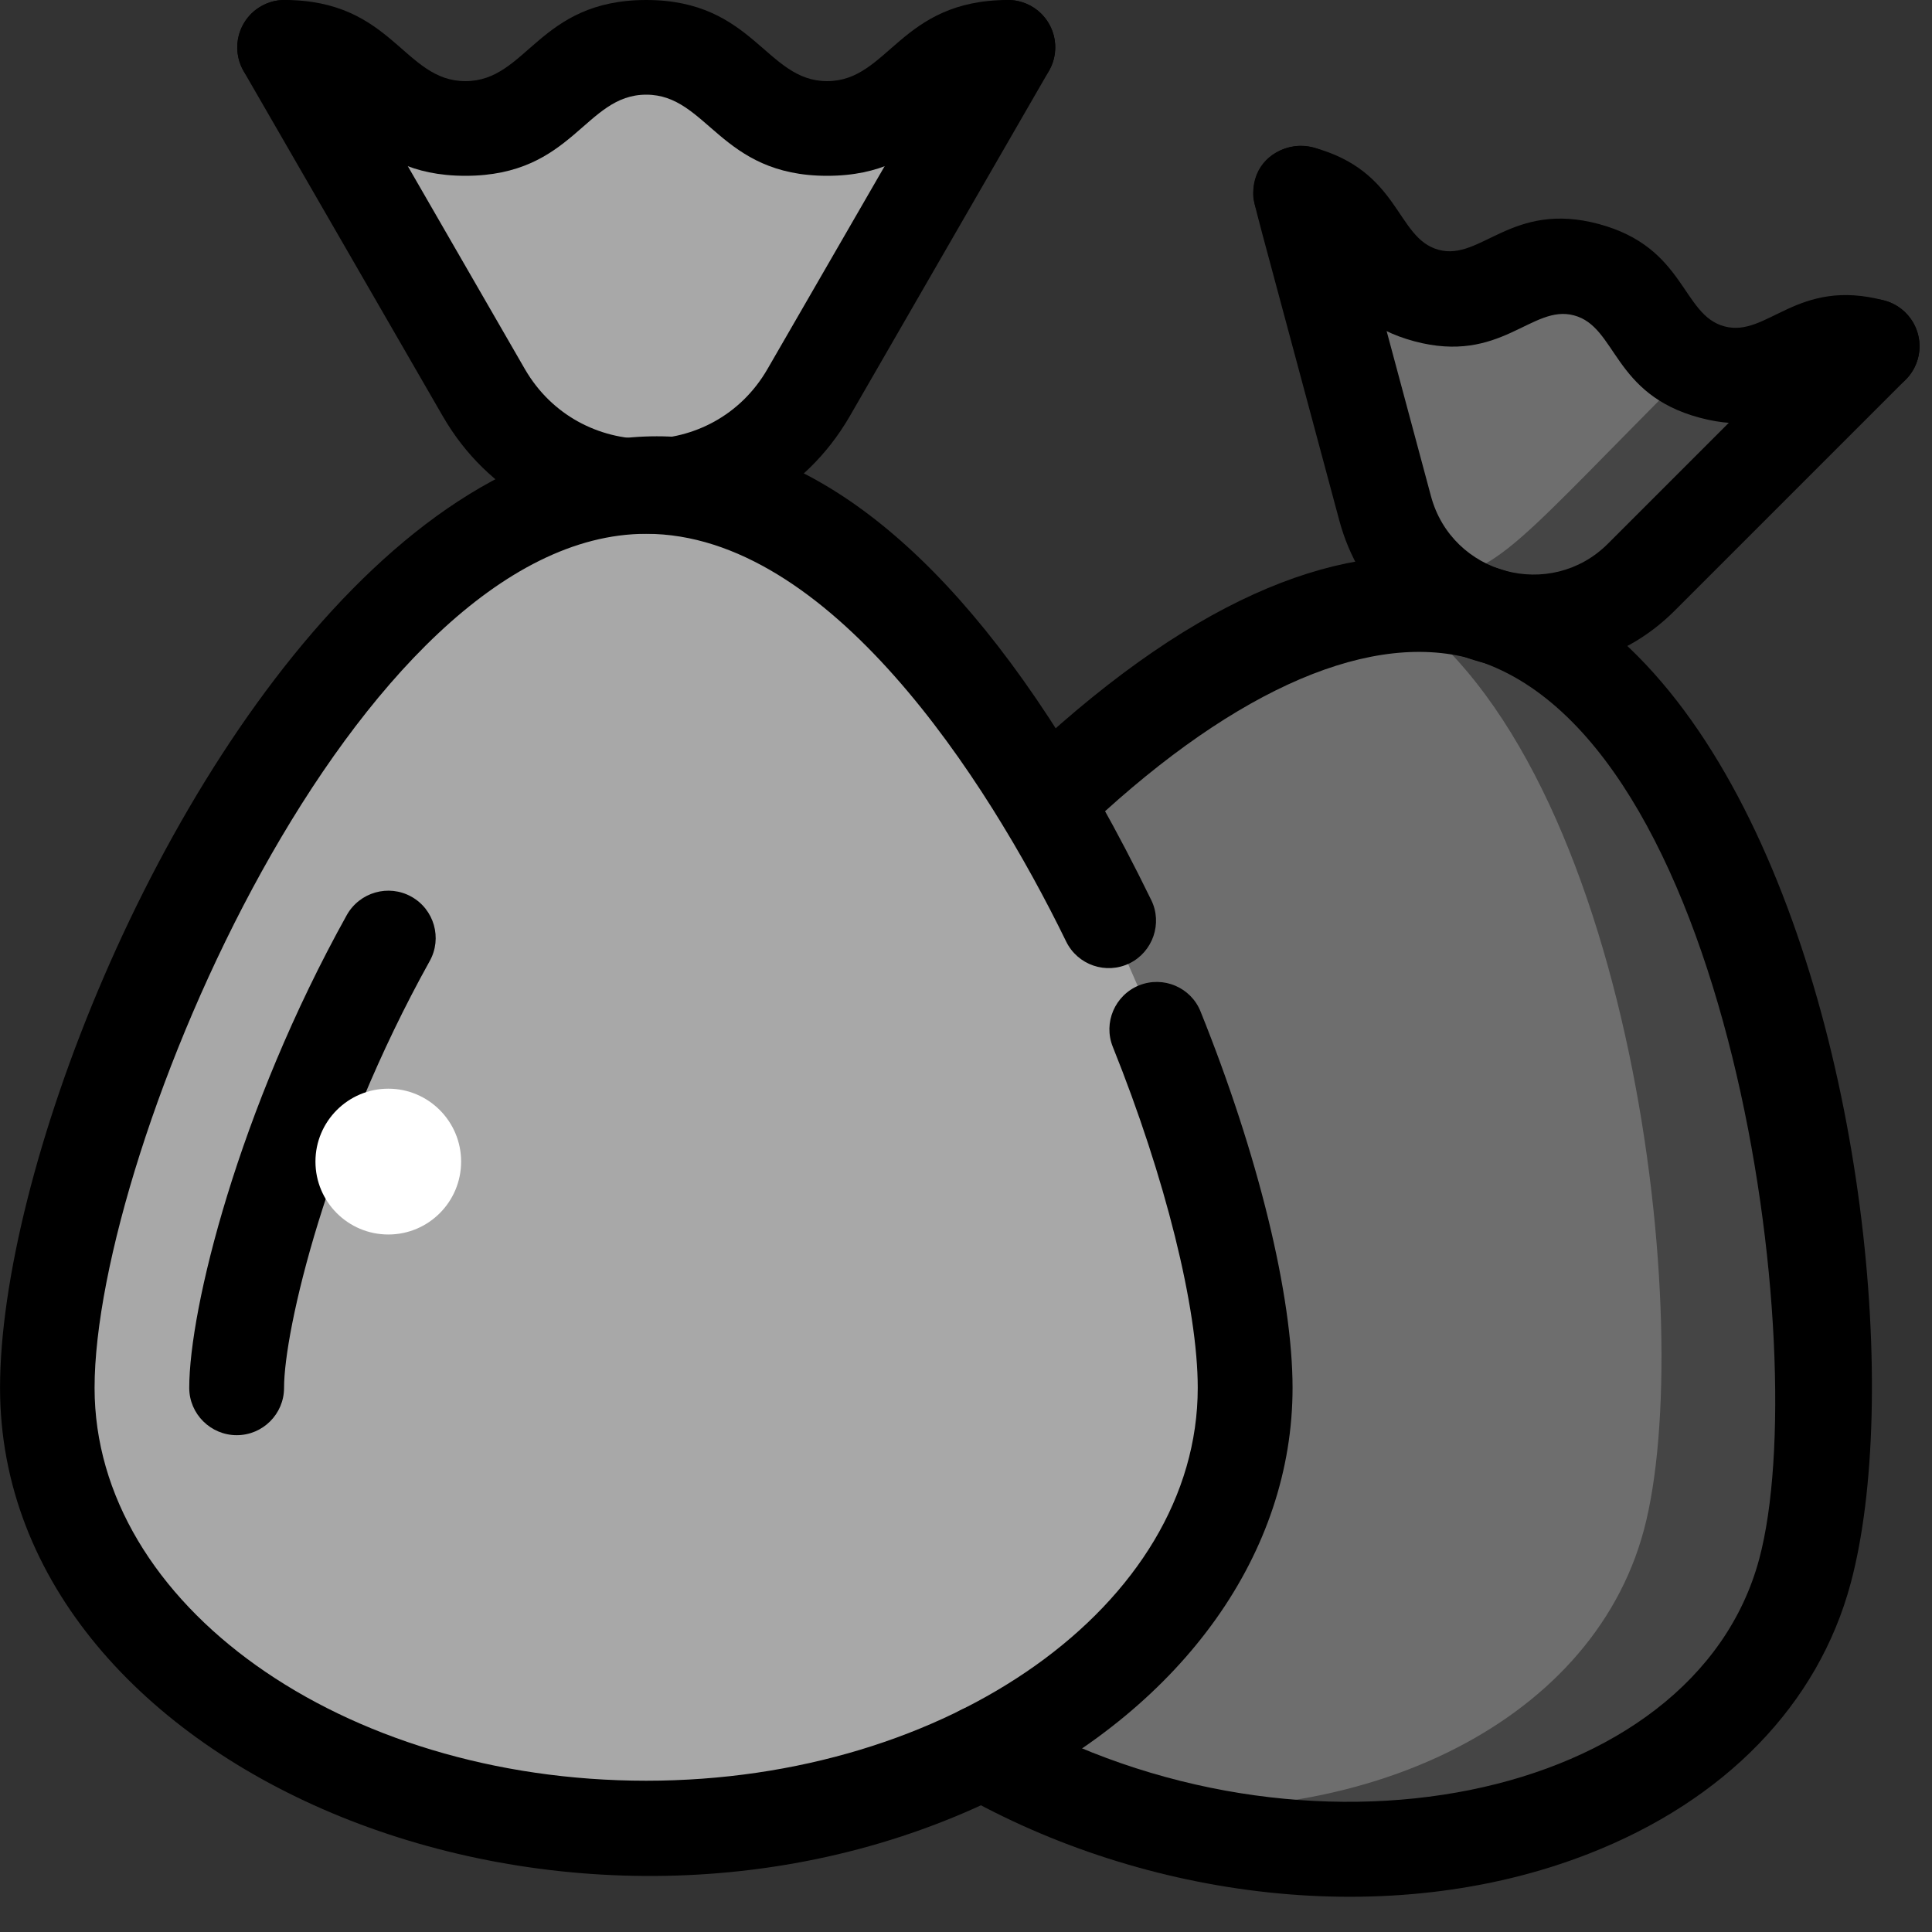
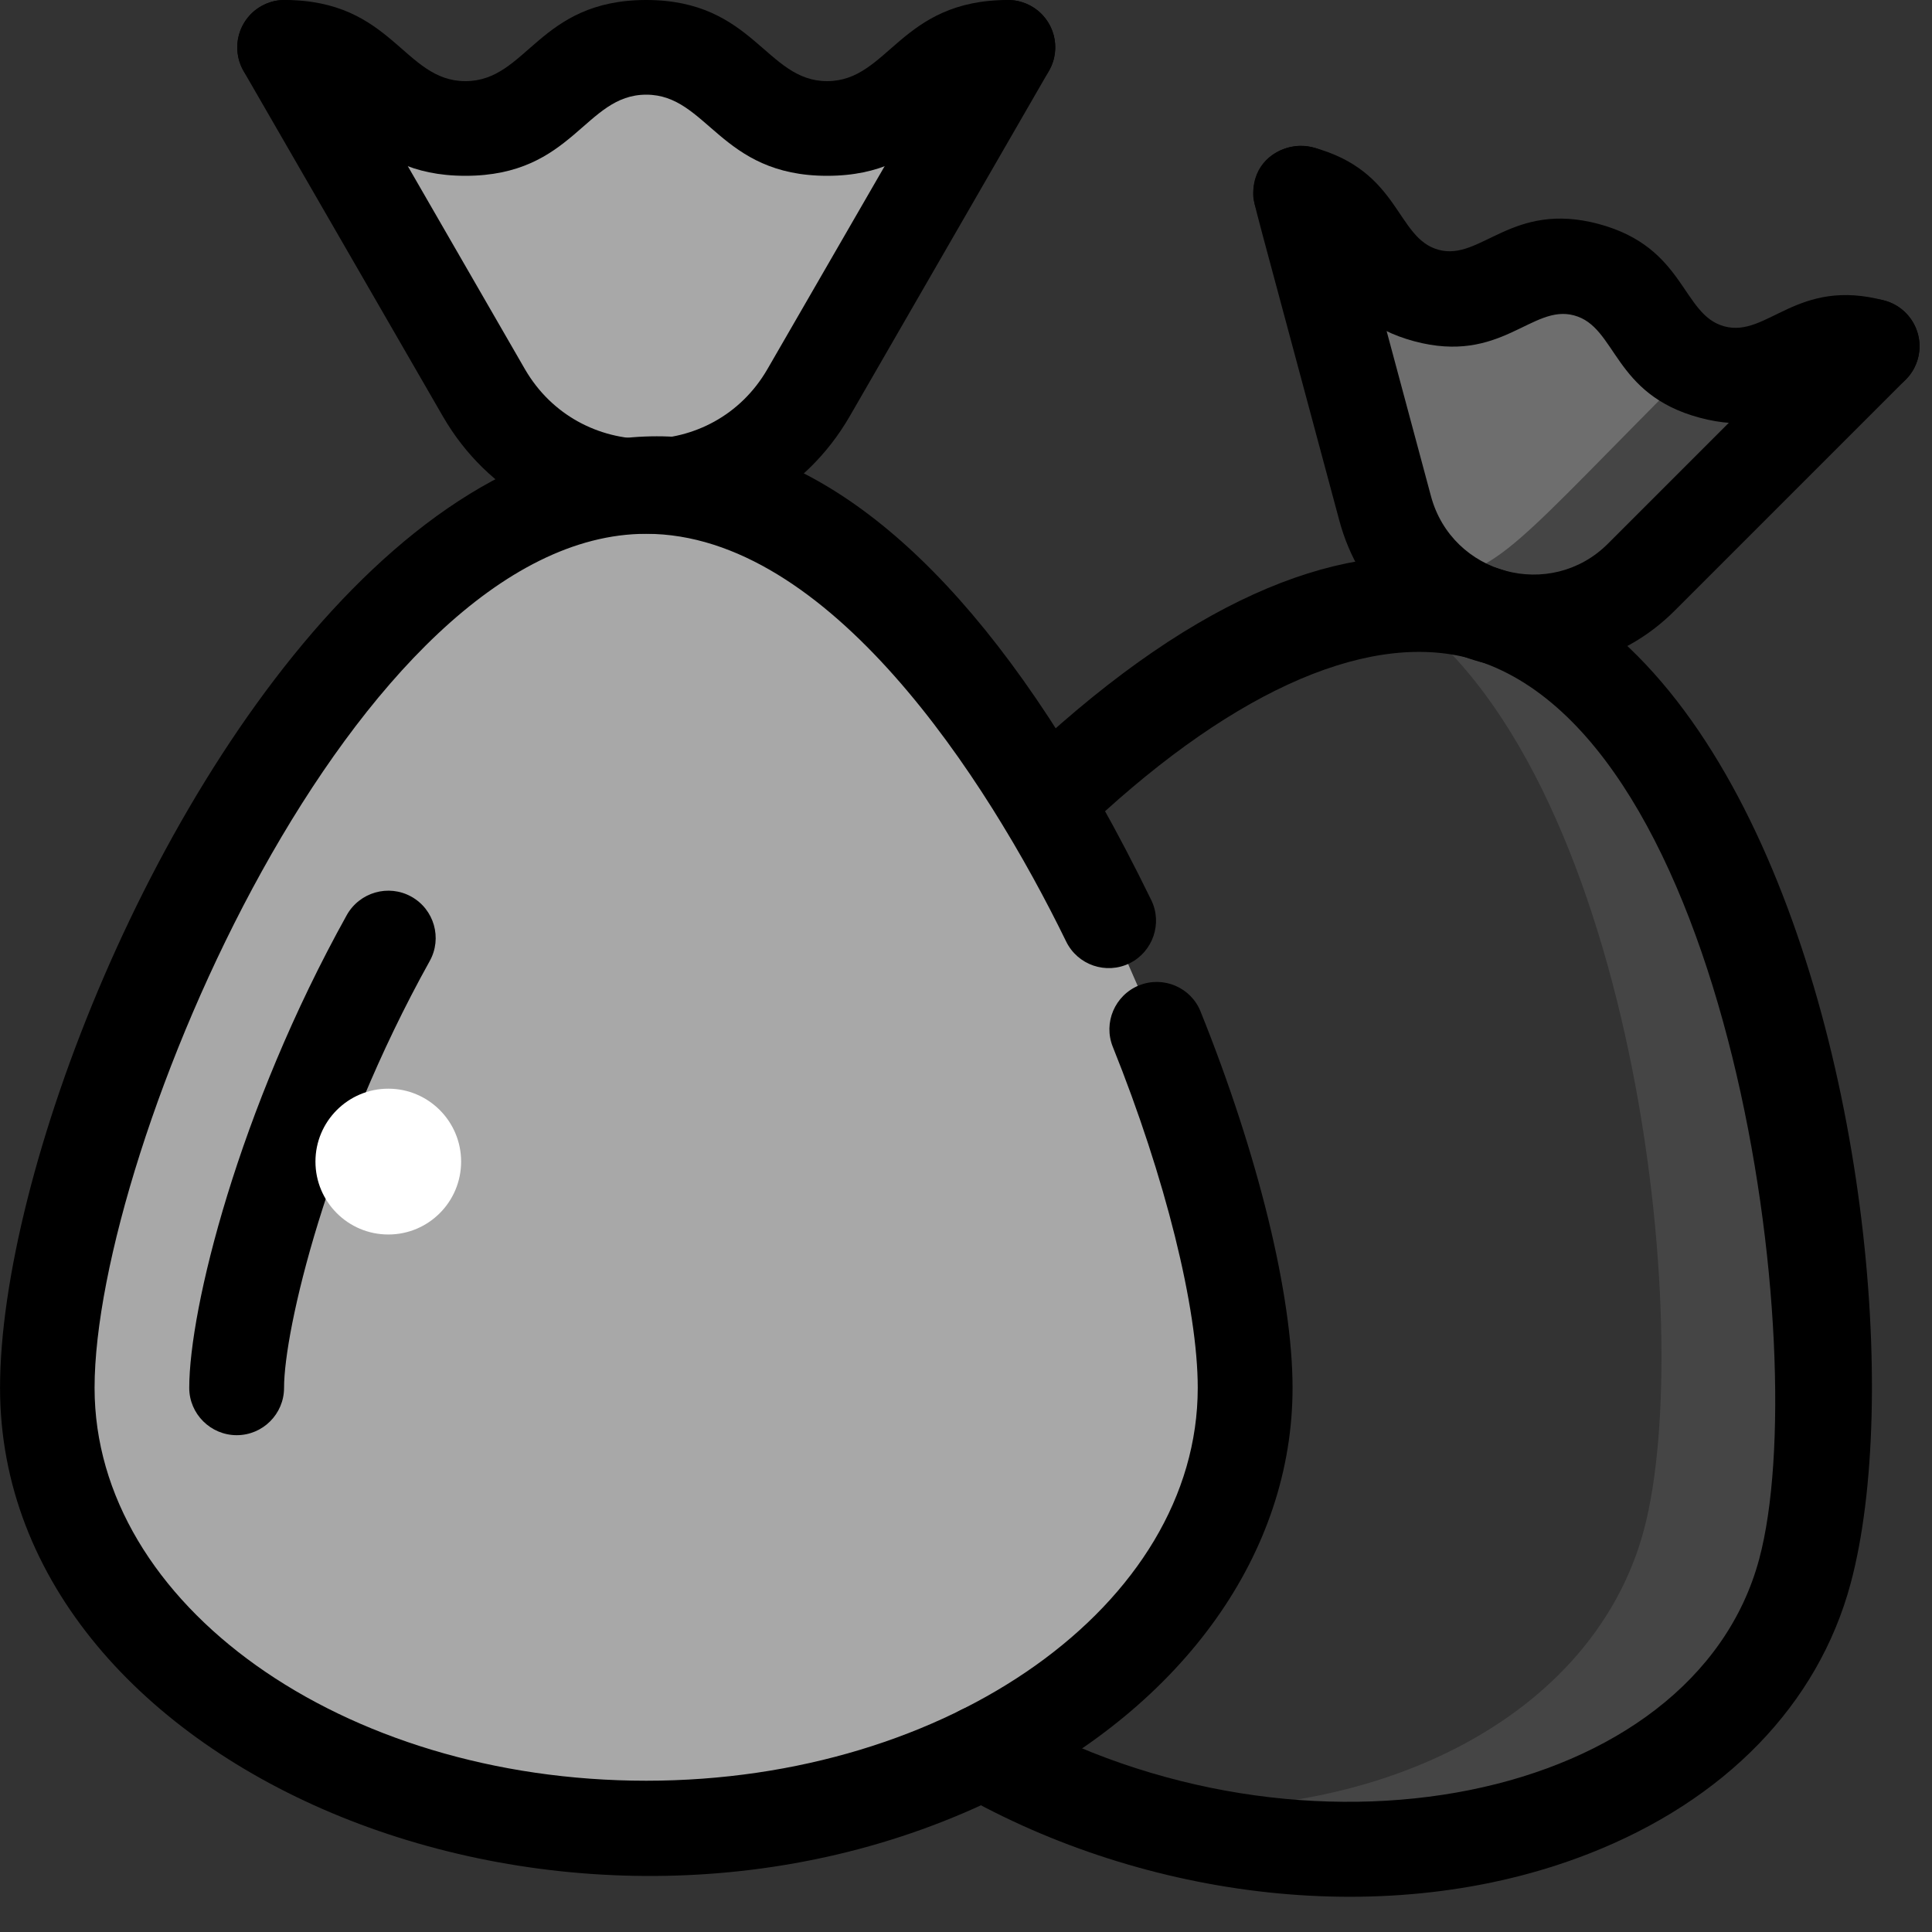
<svg xmlns="http://www.w3.org/2000/svg" width="40" height="40" viewBox="0 0 40 40">
  <rect x="0" y="0" width="40" height="40" fill="#333333" stroke="none" />
  <g fill="none" fill-rule="evenodd">
    <path fill="#6E6E6E" d="M33.984,11.947 C32.27,13.661 29.311,12.882 28.675,10.525 L26.925,3.998 L26.931,3.998 C28.409,4.393 28.053,5.72 29.532,6.117 C31.01,6.515 31.366,5.185 32.844,5.583 C34.323,5.98 33.967,7.307 35.448,7.702 C36.927,8.1 37.282,6.773 38.763,7.167 L33.984,11.947 Z" />
    <path fill="#A8A8A8" d="M20.87,0.98 L16.737,8.134 C15.245,10.713 11.518,10.715 10.023,8.134 L5.89,0.98 C7.763,0.98 7.763,2.66 9.636,2.66 C11.509,2.66 11.509,0.98 13.38,0.98 C15.253,0.98 15.253,2.66 17.123,2.66 C18.997,2.66 18.997,0.98 20.87,0.98" />
-     <path fill="#6E6E6E" d="M20.339,36.276 C12.138,40.375 0.98,36.035 0.98,28.733 C0.98,22.173 10.943,-1.101 21.63,16.62 C35.594,3.166 38.965,26.571 37.369,32.527 C35.832,38.267 27.048,40.095 20.339,36.276" />
    <path fill="#454545" d="M35.075,7.564 C31.357,11.282 31.051,11.882 29.57,12.01 C30.83,13.195 32.782,13.153 33.983,11.946 L38.763,7.166 C37.172,6.744 36.758,8.368 35.075,7.564" />
    <path fill="#454545" d="M28.879,12.538 C33.813,15.822 35.143,27.535 34.034,31.681 C32.942,35.755 28.014,38.054 22.551,37.298 C29.17,39.759 36.055,37.441 37.369,32.527 C38.682,27.638 36.61,11.874 28.879,12.538" />
    <path fill="#A8A8A8" d="M25.781,28.734 C25.781,33.799 20.184,37.848 13.38,37.848 C6.534,37.848 0.981,33.768 0.981,28.734 C0.981,21.266 12.254,-2.856 22.953,19.062 C23.308,19.863 25.781,25.026 25.781,28.734" />
    <path fill="#000" d="M0.001,28.734 C0.001,19.95 12.638,-4.315 23.835,18.634 C24.073,19.118 23.868,19.706 23.387,19.944 C22.9,20.182 22.312,19.981 22.074,19.494 C20.419,16.1 17.154,11.052 13.38,11.052 C7.39,11.052 1.958,23.78 1.958,28.734 C1.958,33.219 7.082,36.868 13.38,36.868 C19.646,36.868 24.798,33.216 24.798,28.734 C24.798,27.082 24.126,24.377 23.04,21.675 C22.838,21.174 23.082,20.605 23.583,20.401 C24.087,20.199 24.658,20.443 24.857,20.944 C26.05,23.906 26.761,26.818 26.761,28.734 C26.761,32.138 24.524,35.286 20.777,37.153 C11.915,41.586 0.001,36.764 0.001,28.734" />
    <path fill="#000" d="M4.901 29.714C4.361 29.714 3.918 29.274 3.918 28.734 3.918 27.104 4.932 22.988 7.18 18.945 7.446 18.472 8.043 18.301 8.516 18.564 8.989 18.827 9.16 19.424 8.897 19.897 6.766 23.727 5.881 27.544 5.881 28.734 5.881 29.274 5.442 29.714 4.901 29.714M17.124 3.64C14.903 3.64 14.651 1.96 13.38 1.96 12.103 1.96 11.874 3.64 9.636 3.64 7.396 3.64 7.175 1.96 5.89 1.96 5.35 1.96 4.913 1.521 4.913.98 4.913.44 5.35 0 5.89 0 8.13 0 8.354 1.68 9.636 1.68 10.919 1.68 11.143 0 13.38 0 15.606 0 15.855 1.68 17.124 1.68 18.4 1.68 18.63 0 20.87 0 21.408 0 21.847.44 21.847.98 21.847 1.521 21.408 1.96 20.87 1.96 19.585 1.96 19.364 3.64 17.124 3.64" />
    <path fill="#000" d="M9.172 8.625L5.042 1.471C4.773 1 4.933.401 5.401.132 5.868-.139 6.47.02 6.742.491L10.869 7.645C11.986 9.568 14.772 9.574 15.889 7.642L20.019.491C20.291.02 20.89-.139 21.361.132 21.828.401 21.988 1 21.716 1.471L17.589 8.625C15.71 11.862 11.04 11.848 9.172 8.625M19.855 37.128C19.385 36.859 19.22 36.263 19.486 35.792 19.755 35.322 20.357 35.157 20.824 35.426 26.993 38.937 35.071 37.324 36.423 32.276 37.563 28.022 35.815 15.019 30.353 13.611 28.202 13.082 25.349 14.4 22.311 17.326 21.919 17.702 21.3 17.69 20.925 17.301 20.55 16.912 20.561 16.29 20.95 15.915 35.513 1.887 40.343 25.222 38.316 32.782 37.644 35.288 35.715 37.279 32.887 38.382 28.754 39.995 23.694 39.315 19.855 37.128M35.193 8.649C33.381 8.165 33.479 6.768 32.589 6.53 31.712 6.292 31.079 7.549 29.279 7.065 27.465 6.577 27.563 5.183 26.678 4.945 26.154 4.805 25.843 4.27 25.983 3.747 26.123 3.223 26.658 2.912 27.185 3.052 28.999 3.537 28.895 4.931 29.786 5.172 30.662 5.41 31.298 4.155 33.098 4.637 34.904 5.121 34.812 6.519 35.702 6.757 36.593 6.997 37.2 5.735 39.015 6.222 39.538 6.362 39.849 6.899 39.709 7.42 39.569 7.944 39.034 8.255 38.513 8.115 37.615 7.877 37.013 9.137 35.193 8.649" />
    <path fill="#000" d="M27.73,10.78 C25.866,3.822 25.947,4.211 25.947,3.998 C25.947,2.833 27.635,2.651 27.884,3.783 L29.626,10.27 C30.063,11.9 32.104,12.443 33.291,11.256 L38.071,6.476 C38.452,6.093 39.073,6.093 39.454,6.476 C39.838,6.86 39.838,7.479 39.454,7.862 L34.674,12.642 C32.412,14.907 28.554,13.843 27.73,10.78" />
    <path fill="#FFF" d="M9.547,24.049 C9.547,24.884 8.872,25.559 8.04,25.559 C7.206,25.559 6.531,24.884 6.531,24.049 C6.531,23.218 7.206,22.54 8.04,22.54 C8.872,22.54 9.547,23.218 9.547,24.049" />
  </g>
</svg>